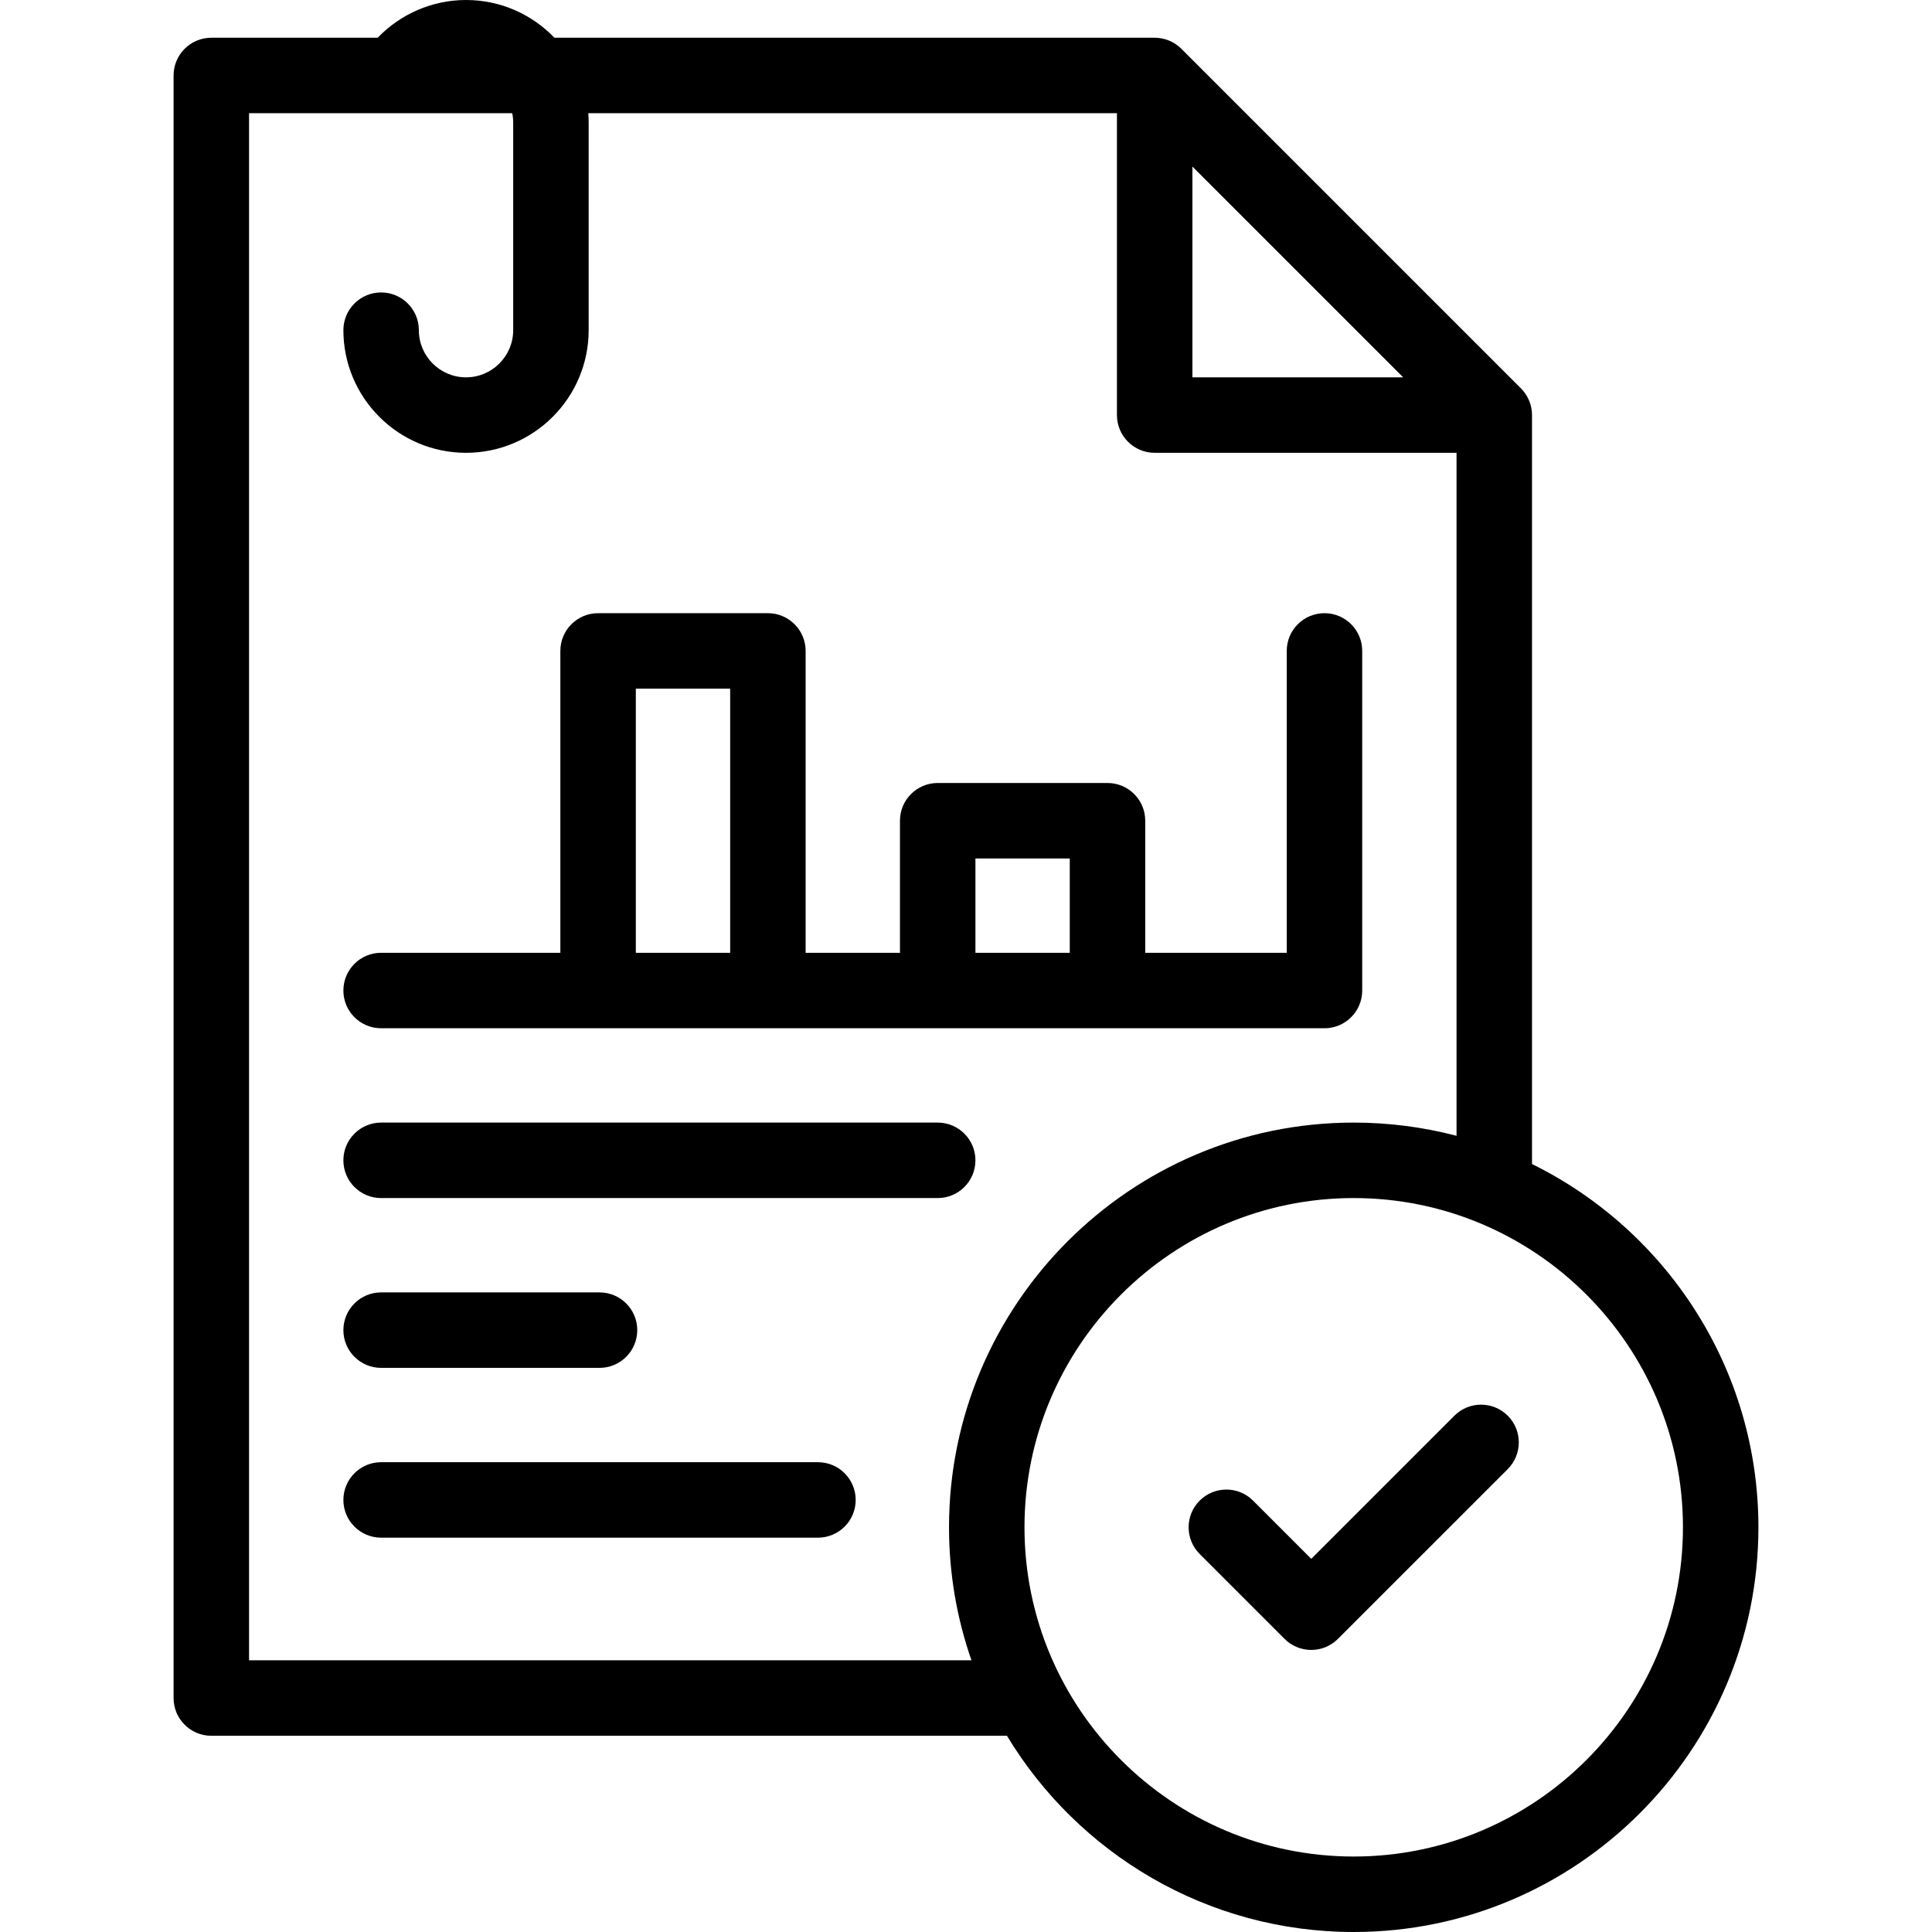
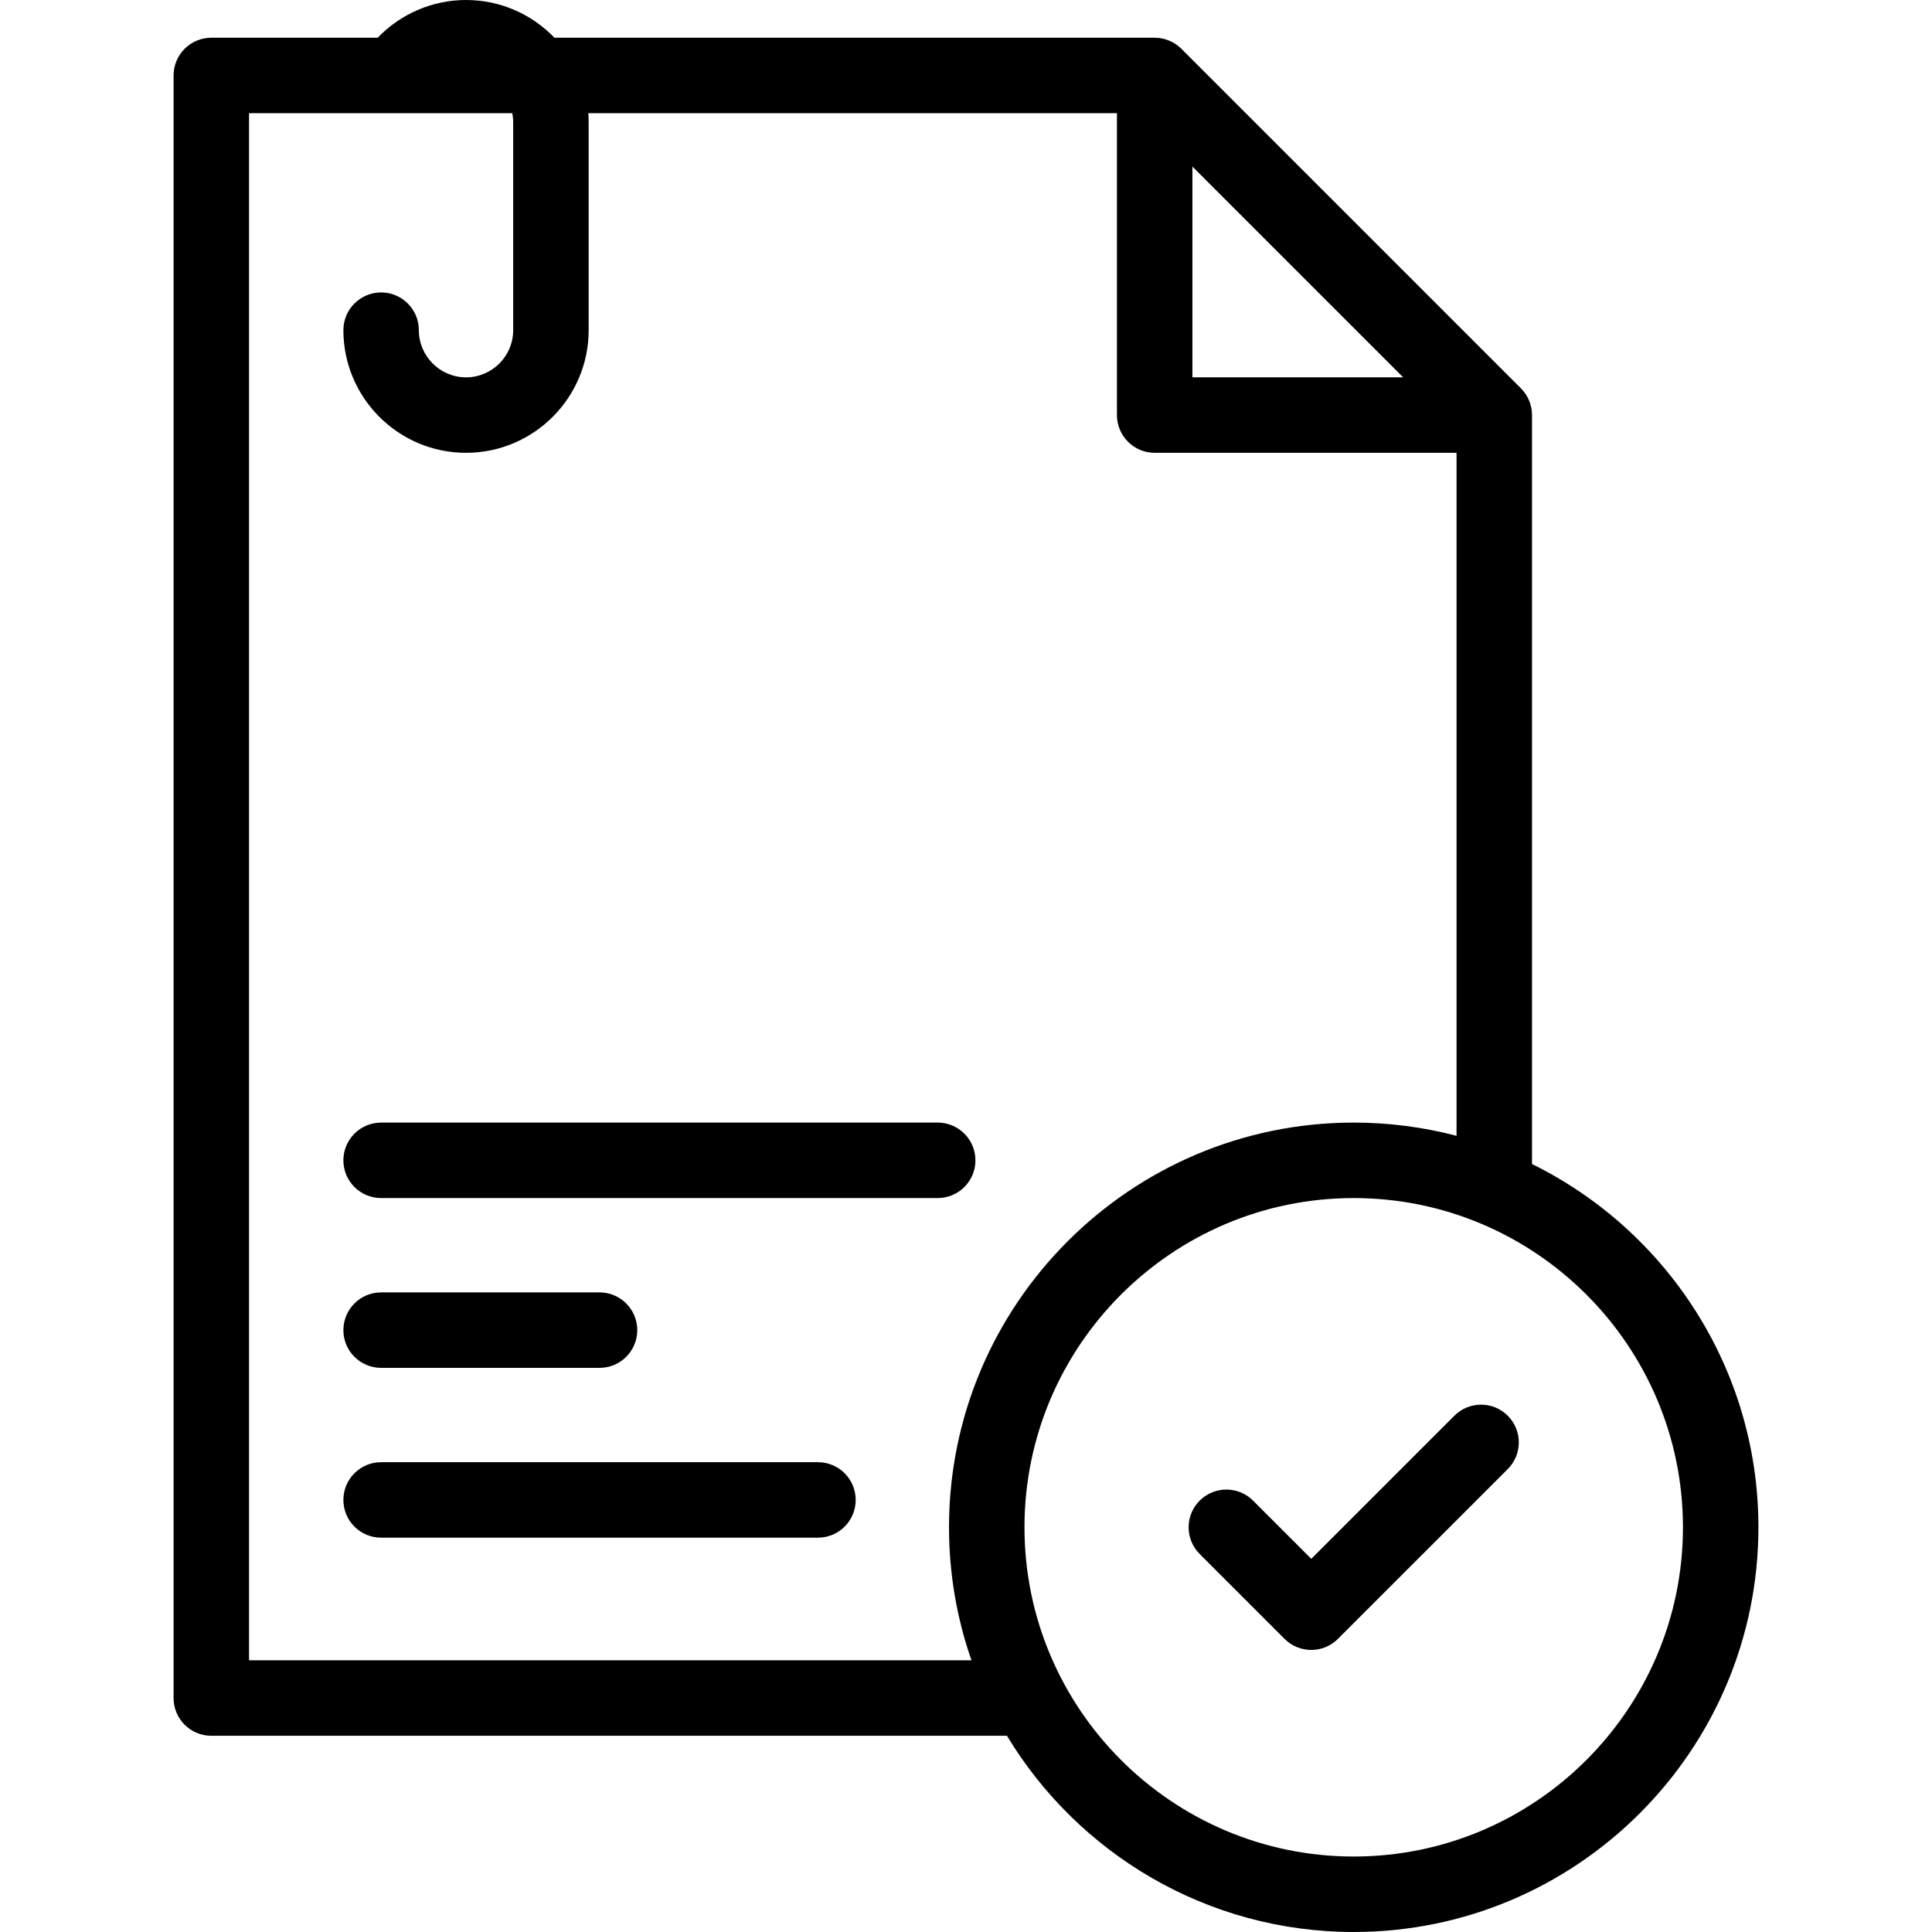
<svg xmlns="http://www.w3.org/2000/svg" id="Capa_1" height="512" viewBox="0 0 512.002 512.002" width="512">
  <g>
    <path d="m258.5 307.5c0-5.522-4.477-10-10-10h-147.5c-5.523 0-10 4.478-10 10s4.477 10 10 10h147.5c5.523 0 10-4.478 10-10z" />
    <path d="m101.001 362.5h57.882c5.523 0 10-4.478 10-10s-4.477-10-10-10h-57.882c-5.523 0-10 4.478-10 10s4.477 10 10 10z" />
    <path d="m216.765 387.5h-115.764c-5.523 0-10 4.478-10 10s4.477 10 10 10h115.765c5.523 0 10-4.478 10-10s-4.478-10-10.001-10z" />
-     <path d="m101.001 272.501h250c5.522 0 10-4.478 10-10v-90c0-5.522-4.478-10-10-10s-10 4.478-10 10v80h-37.5v-35c0-5.522-4.478-10-10-10h-45c-5.523 0-10 4.478-10 10v35h-25v-80c0-5.522-4.477-10-10-10h-45c-5.523 0-10 4.478-10 10v80h-47.5c-5.523 0-10 4.478-10 10s4.477 10 10 10zm157.499-45h25v25h-25zm-89.999-45h25v70h-25z" />
    <path d="m406 308.48v-198.48c0-2.652-1.054-5.195-2.929-7.071l-89.998-89.999c-1.876-1.875-4.419-2.929-7.071-2.929h-159.07c-5.918-6.161-14.234-10.001-23.431-10.001-8.884 0-17.324 3.667-23.414 10.001h-44.086c-5.523 0-10 4.478-10 10v429.999c0 5.522 4.477 10 10 10h210.853c18.79 31.138 52.953 52.002 91.897 52.002 59.139 0 107.251-48.112 107.251-107.251-.001-42.192-24.491-78.772-60.002-96.271zm-89.999-264.336 55.857 55.856h-55.856v-55.856zm-250 395.856v-409.999h69.749c.165.808.251 1.643.251 2.499v55.001c0 6.892-5.607 12.499-12.5 12.499s-12.5-5.607-12.5-12.499c0-5.522-4.477-10-10-10s-10 4.478-10 10c0 17.92 14.58 32.499 32.5 32.499s32.5-14.579 32.5-32.499v-55.001c0-.841-.032-1.674-.095-2.499h140.096v79.999c0 5.522 4.478 10 10 10h79.998v181.007c-8.704-2.288-17.837-3.507-27.25-3.507-59.139 0-107.251 48.112-107.251 107.251 0 12.342 2.096 24.204 5.95 35.249zm292.749 52.002c-48.11 0-87.251-39.141-87.251-87.251s39.141-87.251 87.251-87.251 87.251 39.141 87.251 87.251-39.14 87.251-87.251 87.251z" />
    <path d="m385.429 375.18-37.93 37.929-15.429-15.429c-3.906-3.904-10.236-3.904-14.143 0-3.905 3.905-3.905 10.237 0 14.143l22.5 22.5c1.953 1.953 4.512 2.929 7.071 2.929s5.118-.977 7.071-2.929l45.001-45c3.905-3.905 3.905-10.237 0-14.143-3.904-3.903-10.234-3.905-14.141 0z" />
  </g>
</svg>